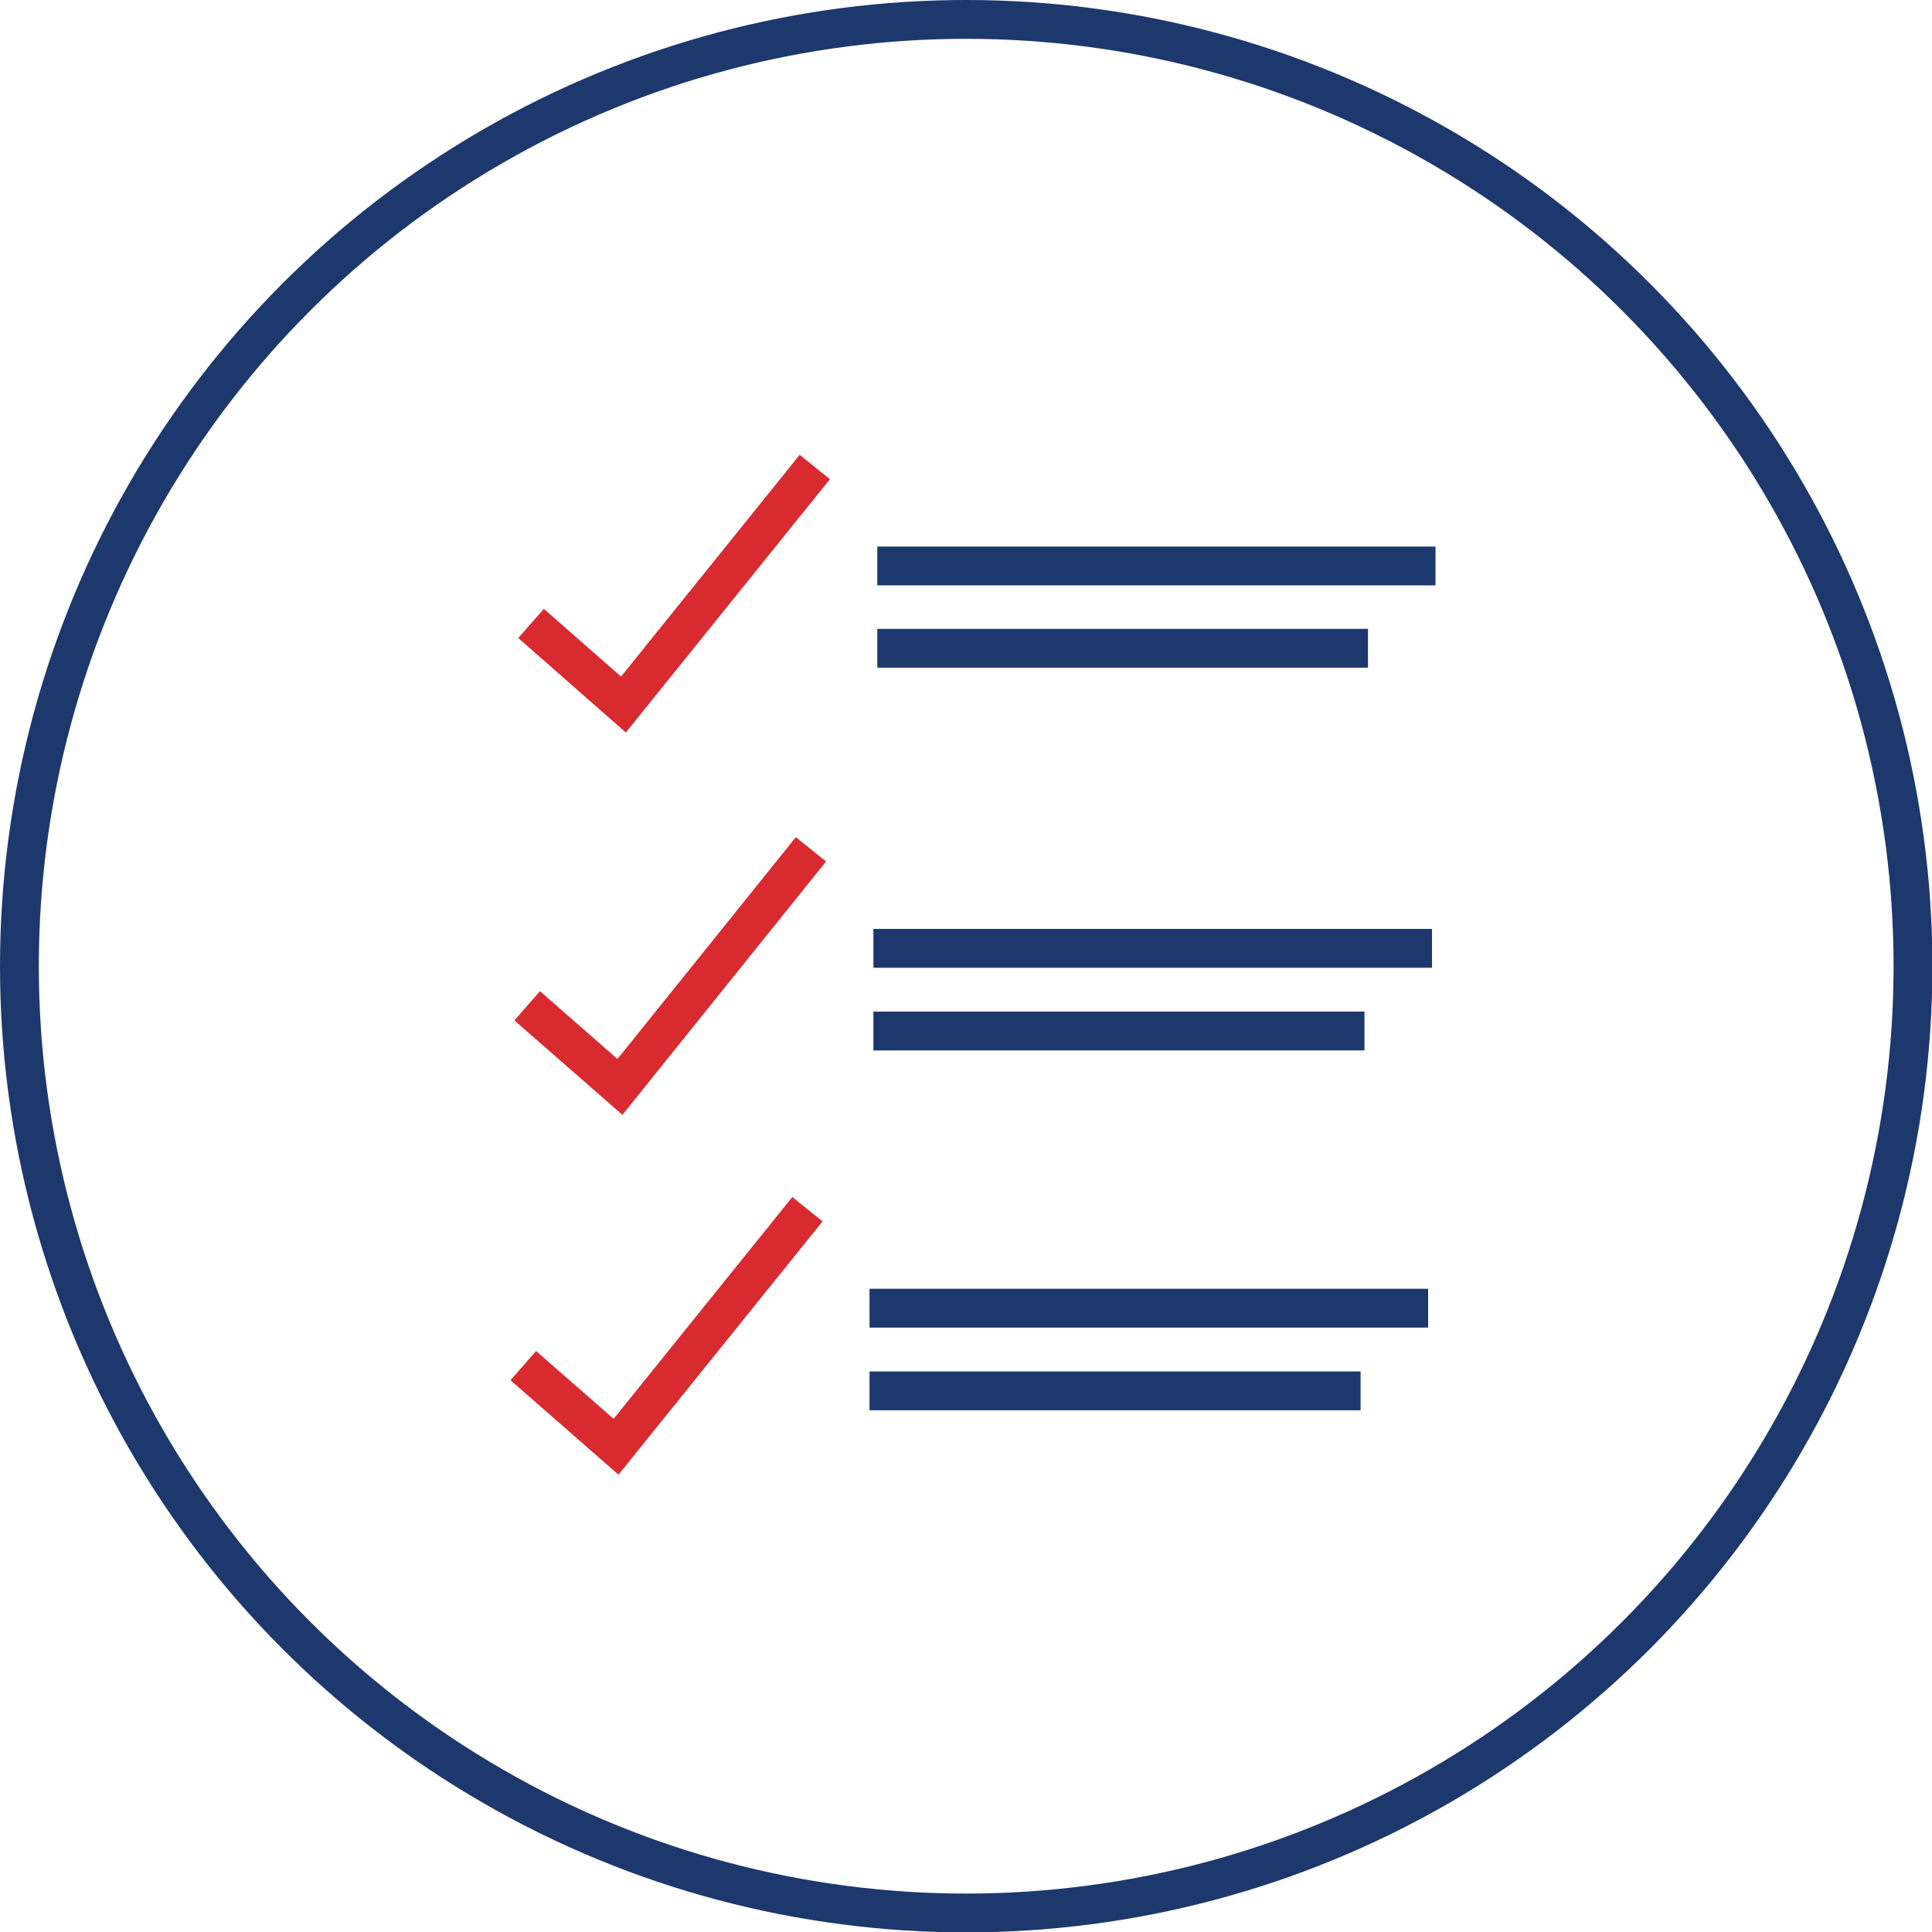
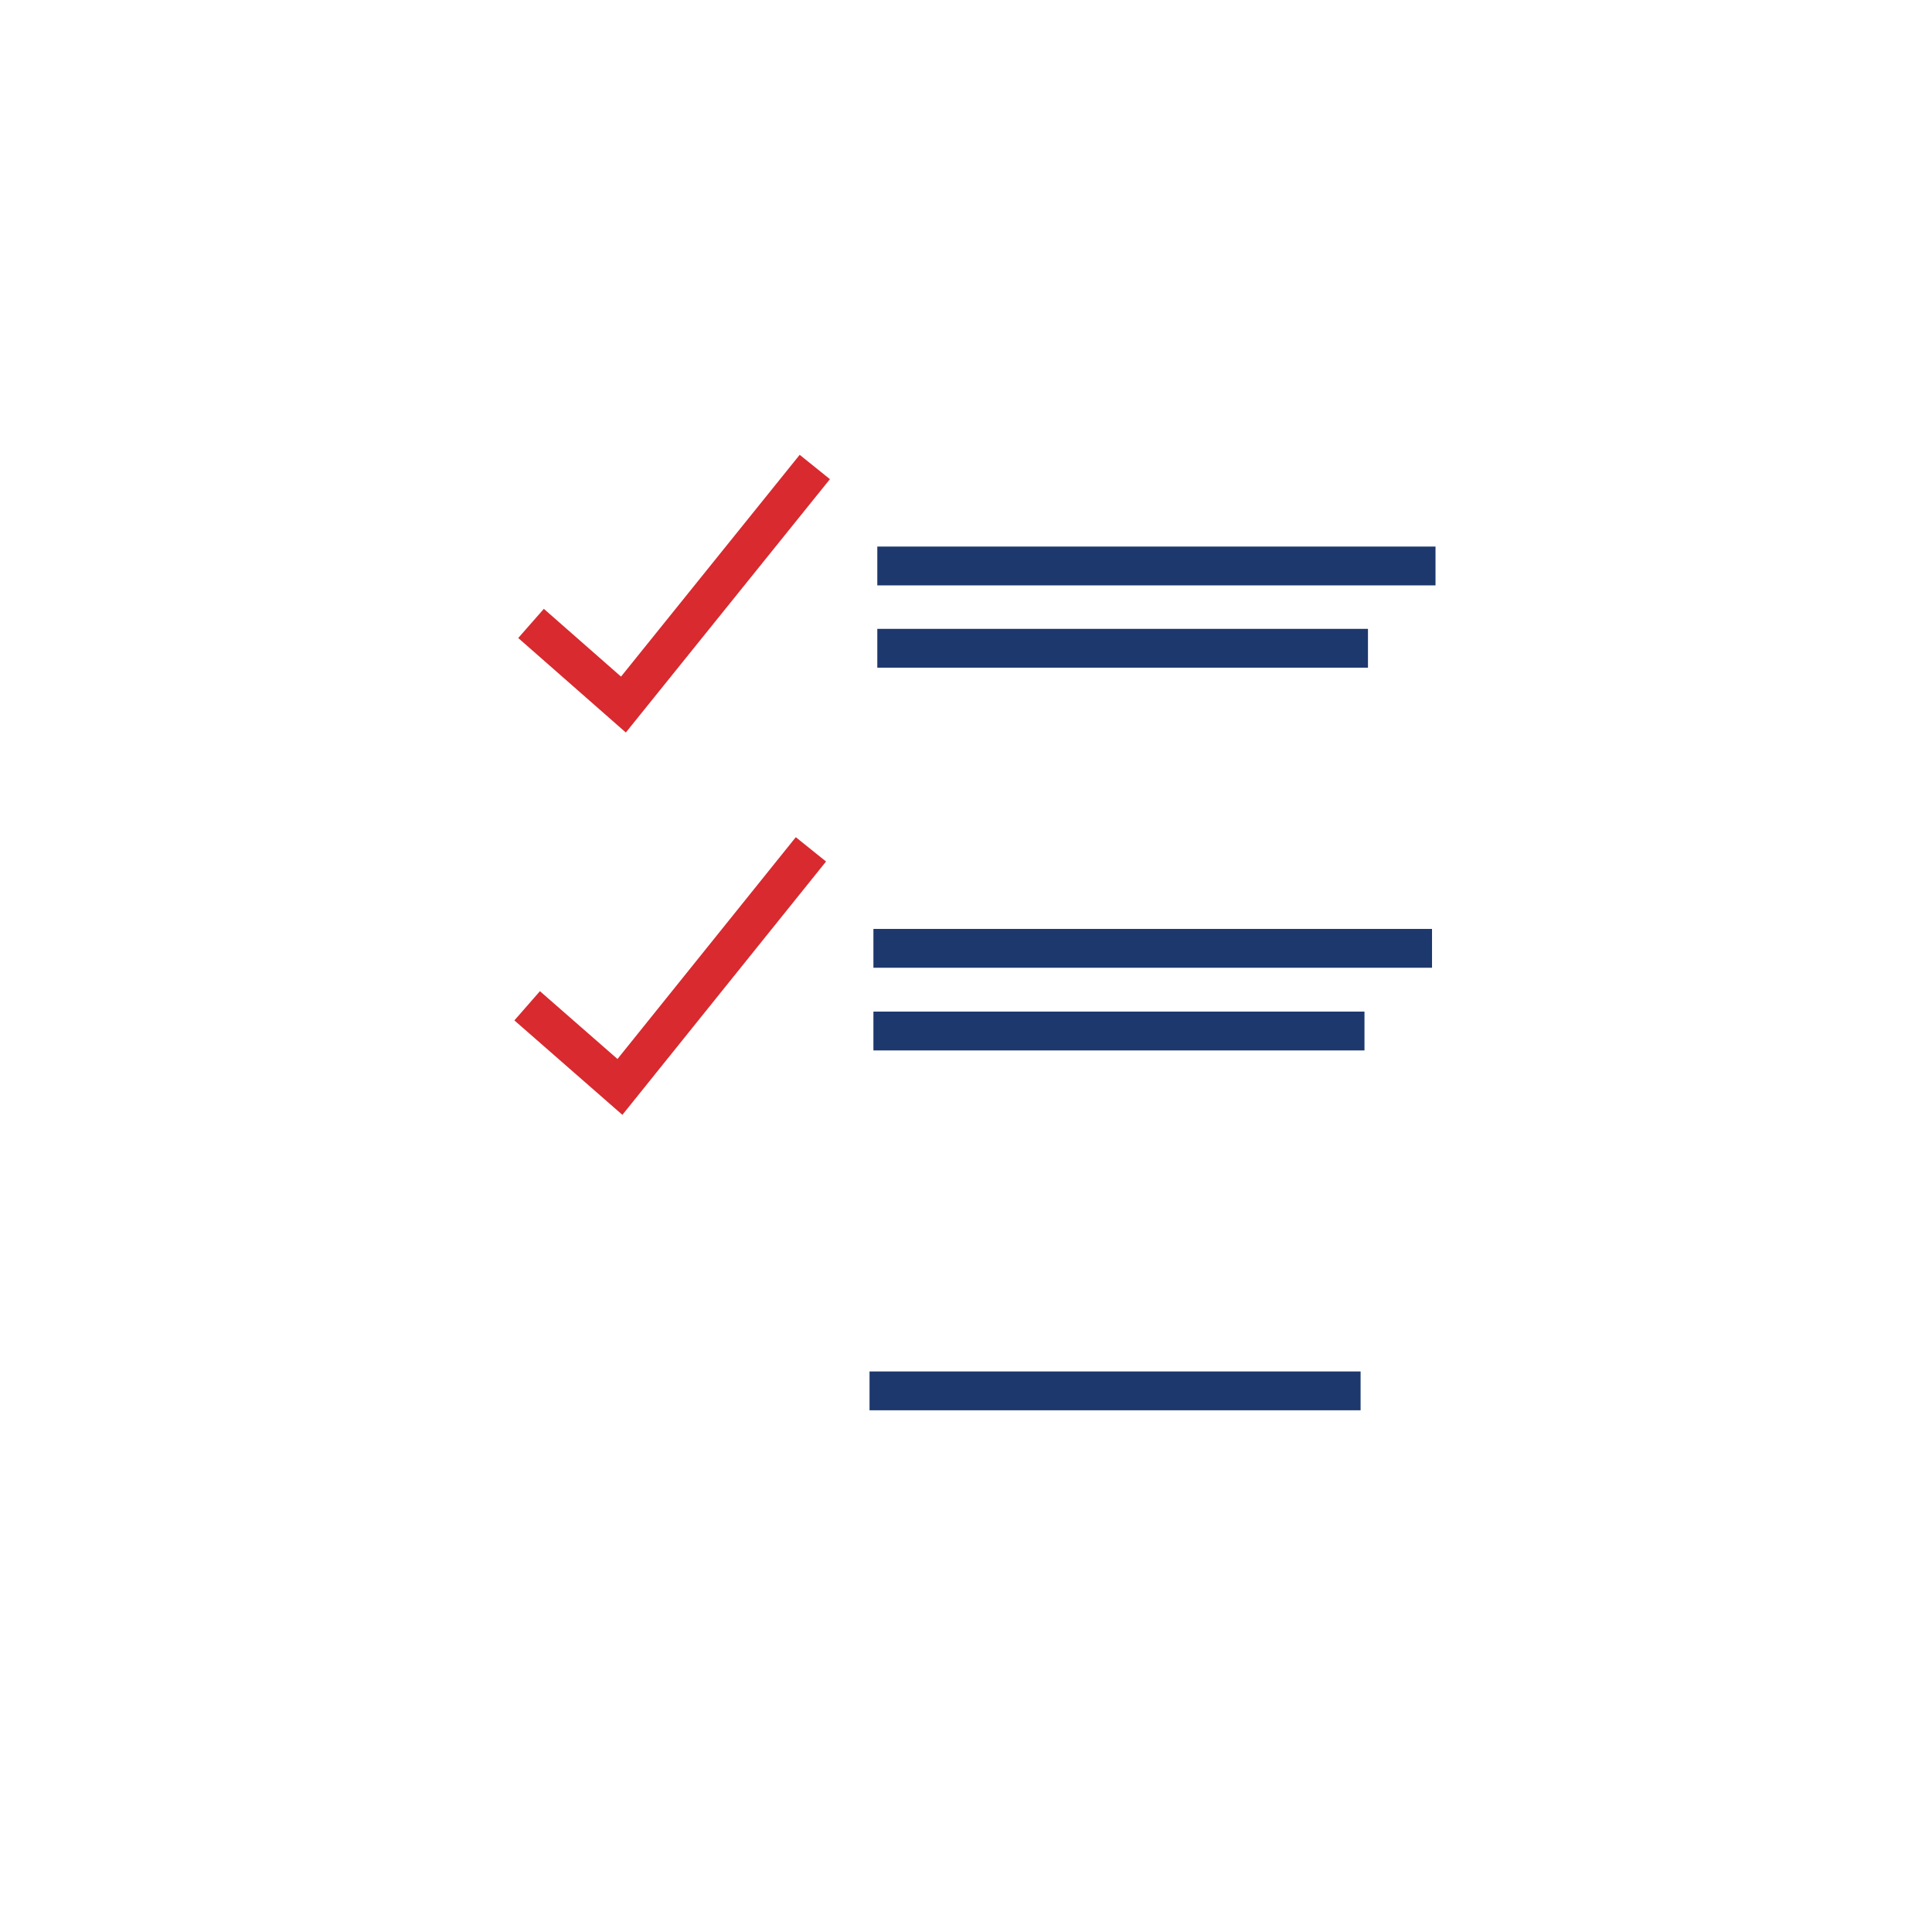
<svg xmlns="http://www.w3.org/2000/svg" id="Layer_2" viewBox="0 0 49.77 49.77">
  <defs>
    <style>.cls-1{stroke:#d82a2f;}.cls-1,.cls-2{fill:none;stroke-miterlimit:10;}.cls-2{stroke:#1d386d;}</style>
  </defs>
  <g id="Layer_1-2">
-     <circle class="cls-2" cx="24.89" cy="24.89" r="24.39" />
    <polyline class="cls-1" points="13.68 16.06 16.06 18.15 20.99 12.03" />
    <line class="cls-2" x1="22.6" y1="14.58" x2="36.98" y2="14.58" />
    <line class="cls-2" x1="22.6" y1="16.7" x2="35.24" y2="16.7" />
    <polyline class="cls-1" points="13.58 25.91 15.97 28 20.89 21.88" />
    <line class="cls-2" x1="22.5" y1="24.43" x2="36.89" y2="24.43" />
    <line class="cls-2" x1="22.5" y1="26.56" x2="35.15" y2="26.56" />
-     <polyline class="cls-1" points="13.48 35.18 15.87 37.27 20.8 31.15" />
-     <line class="cls-2" x1="22.4" y1="33.7" x2="36.79" y2="33.7" />
    <line class="cls-2" x1="22.4" y1="35.83" x2="35.05" y2="35.83" />
  </g>
</svg>